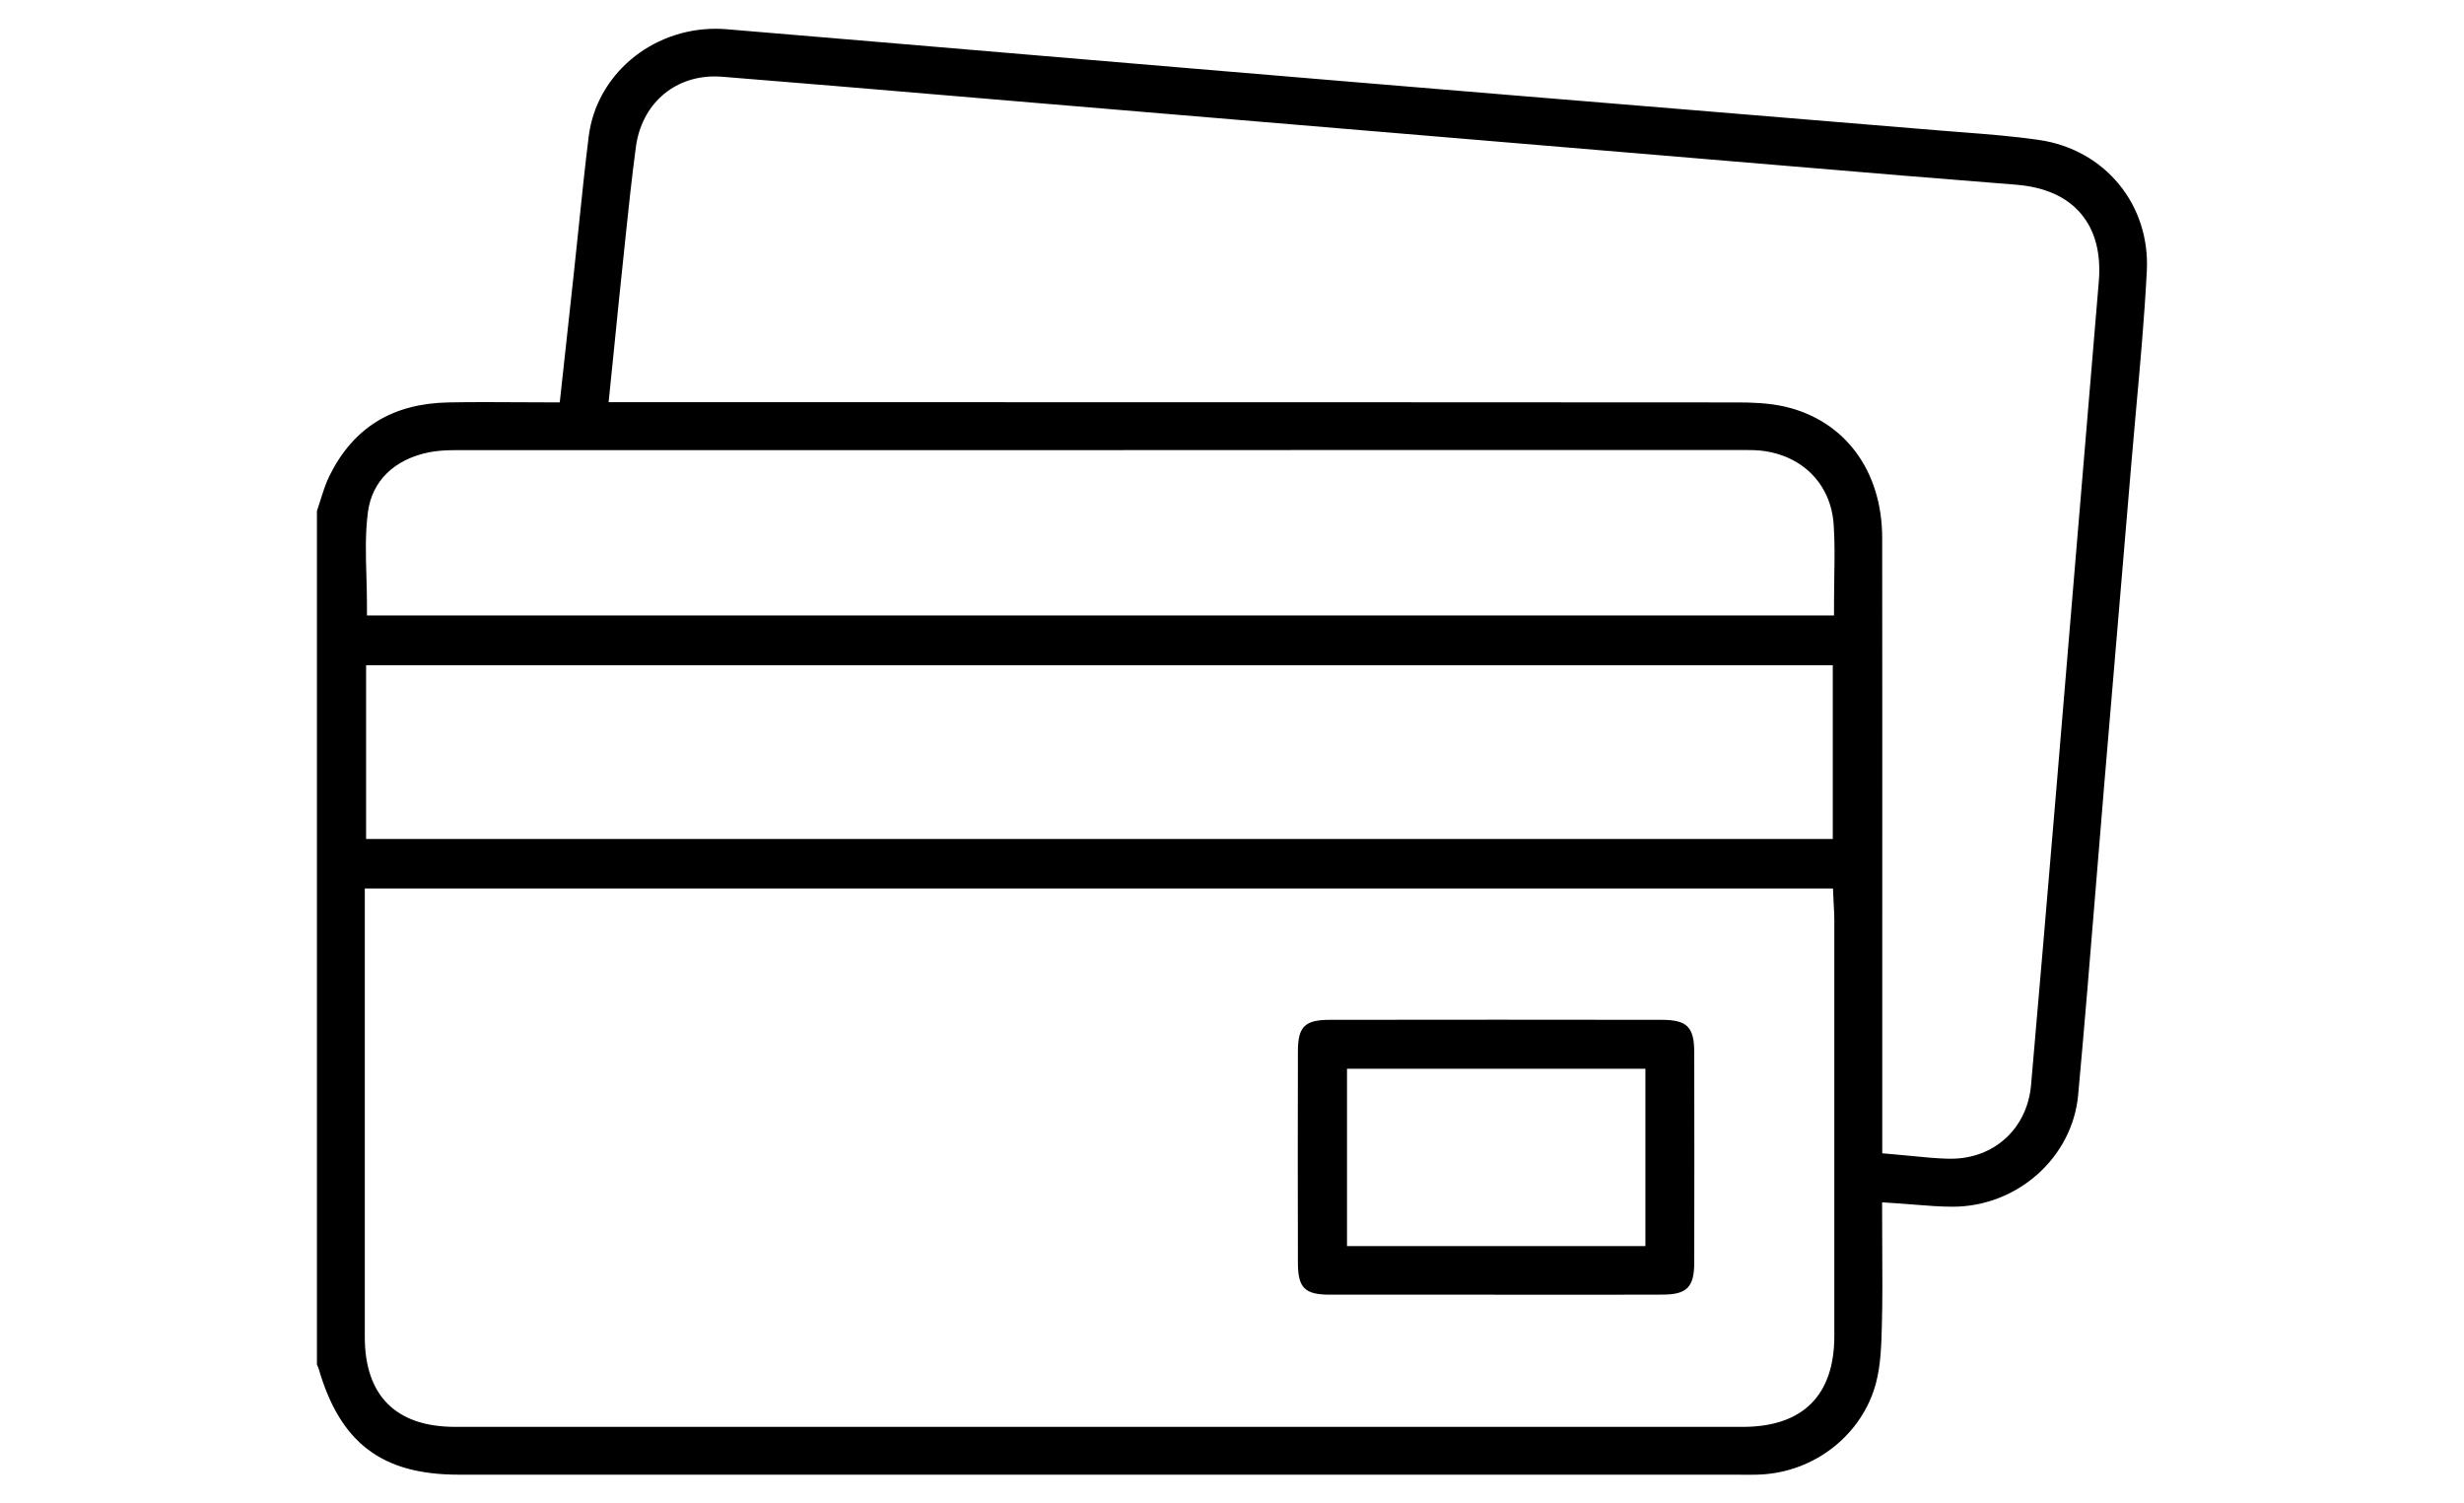
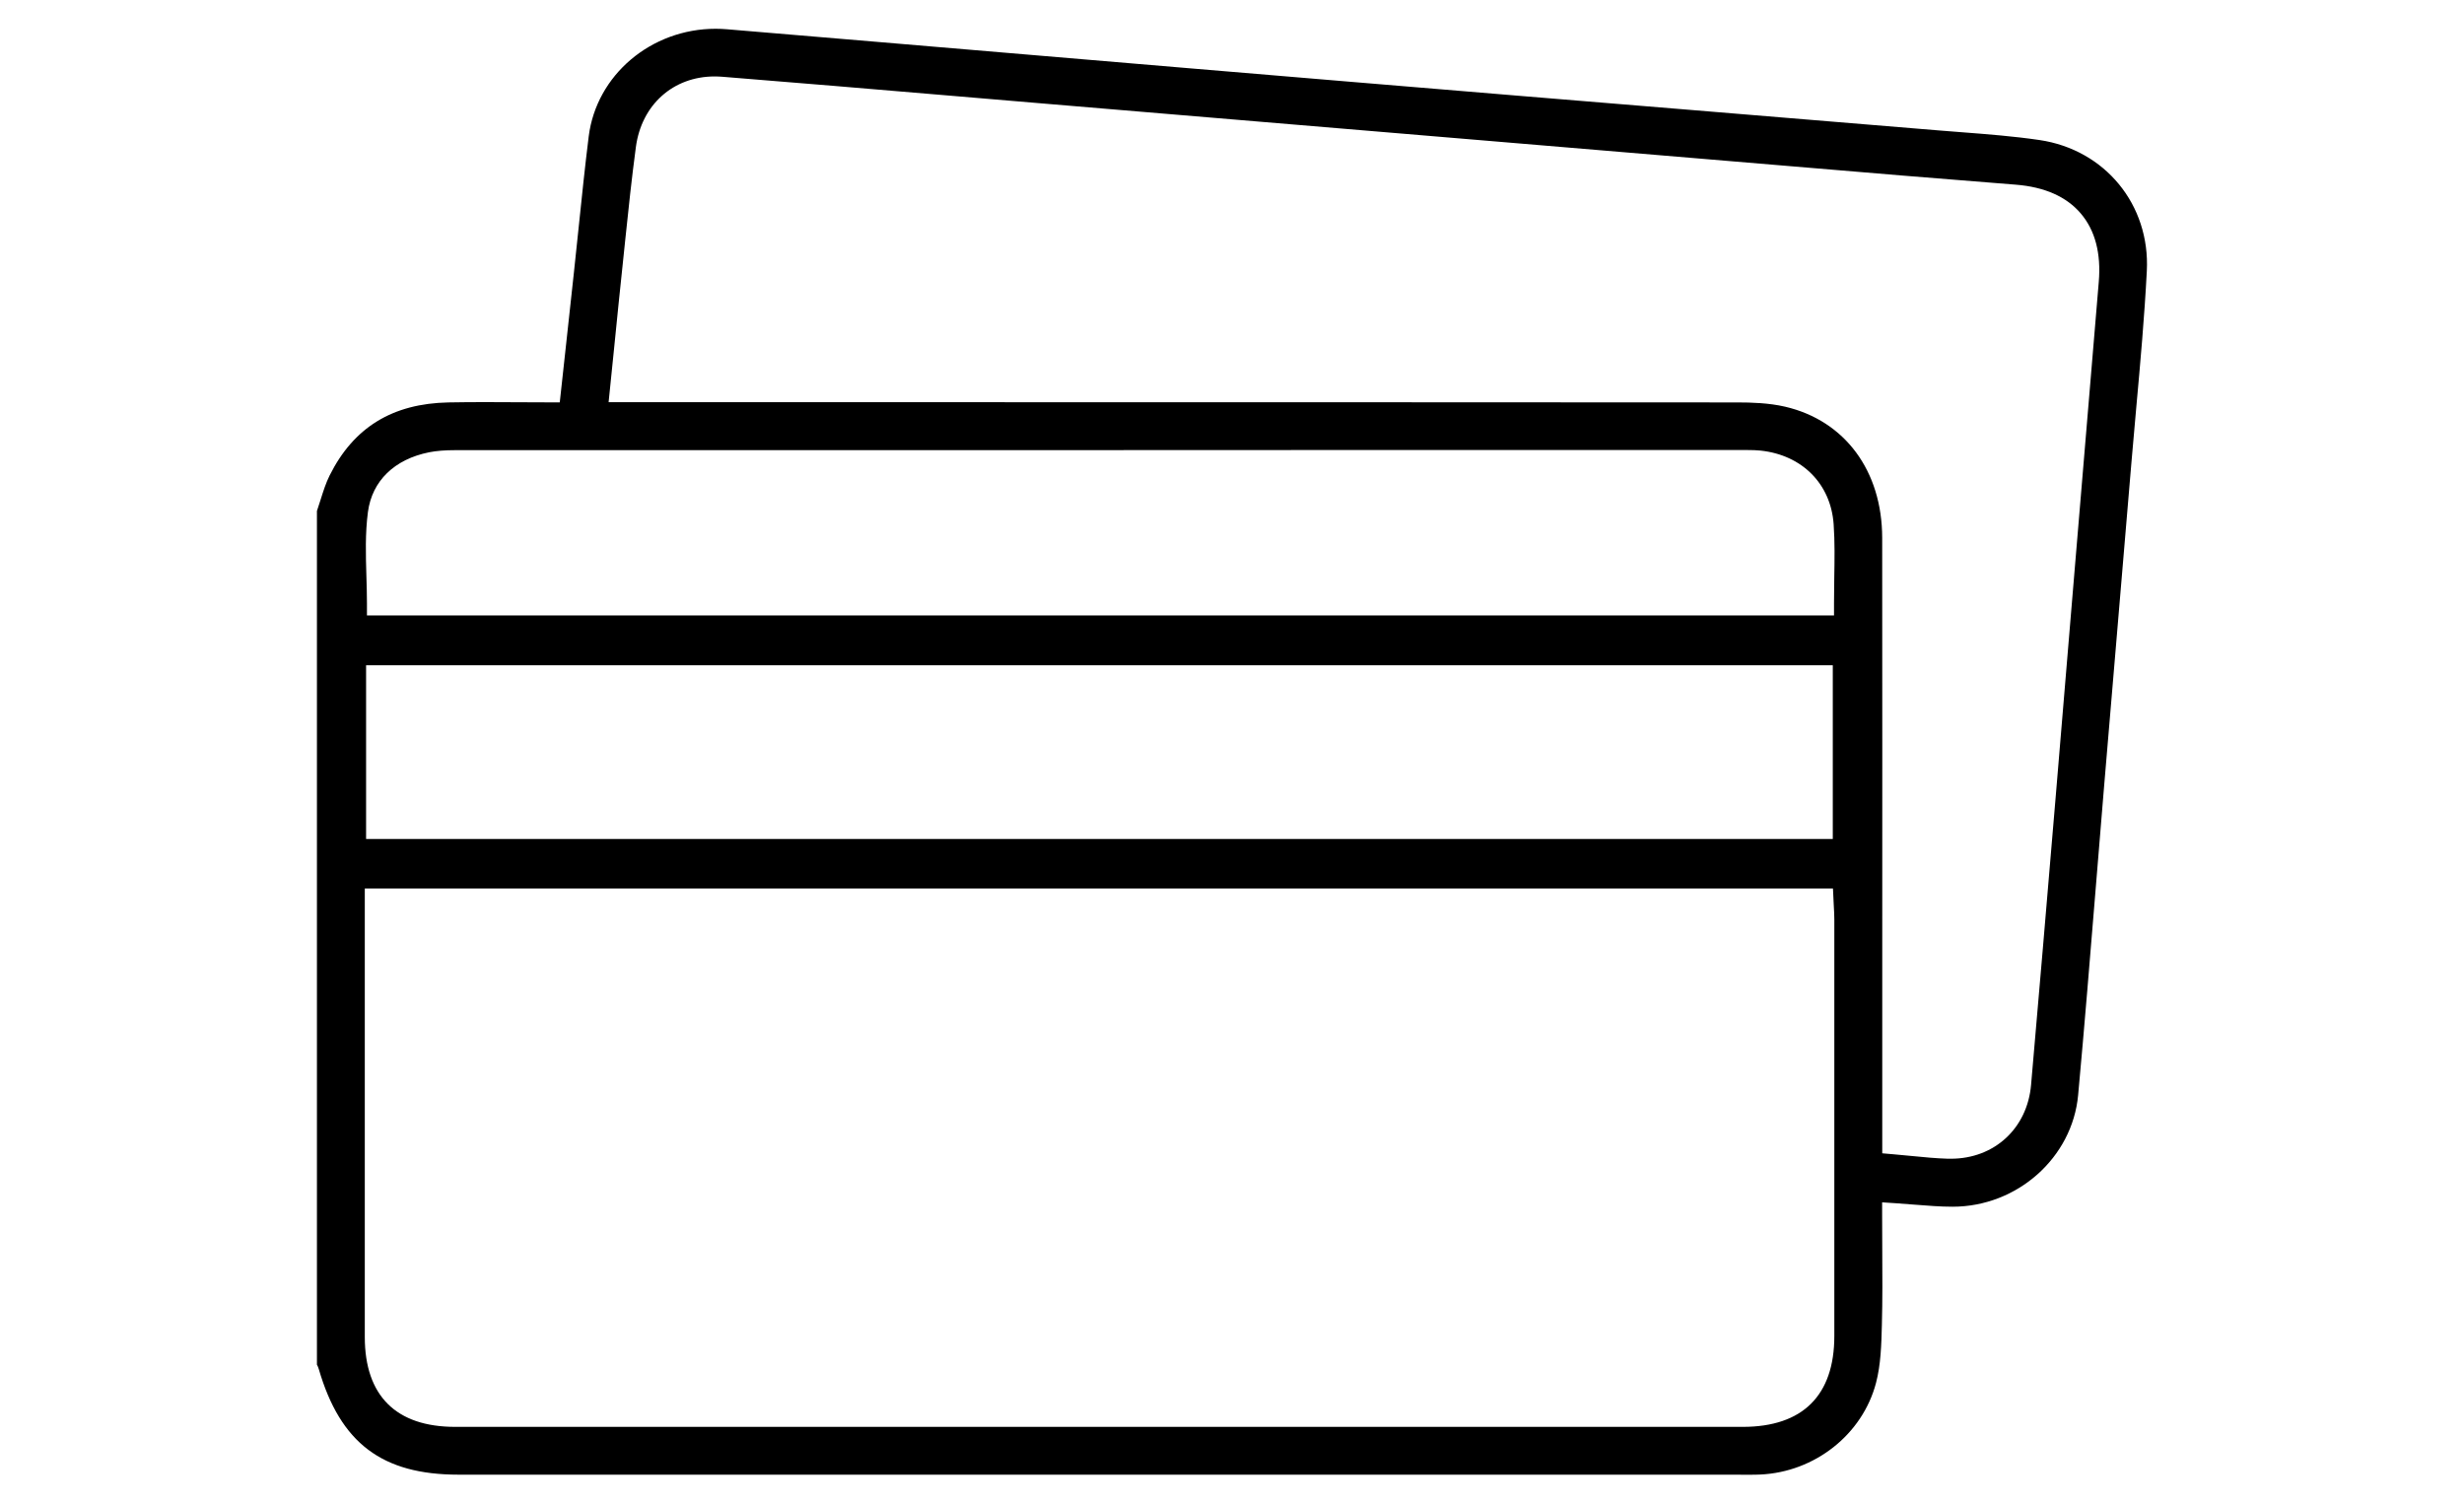
<svg xmlns="http://www.w3.org/2000/svg" id="Layer_1" viewBox="0 0 400 244.06">
  <path d="M282.6,239.4H74.43c-12.4,0-19.18-5.13-22.68-17.14-.08-.28-.19-.52-.3-.72V82.95c.2-.58.38-1.16.57-1.75.45-1.43.88-2.79,1.49-4.01,3.89-7.8,10.2-11.68,19.29-11.86,2.02-.04,4.05-.05,6.09-.05,1.66,0,3.32,0,5,.02,1.71,0,3.44.02,5.19.02h1.79l.88-8.05c.48-4.38.95-8.67,1.41-12.96.26-2.41.51-4.82.76-7.22.51-4.91,1.03-9.98,1.65-14.95,1.25-9.96,10.12-17.47,20.62-17.47.6,0,1.21.03,1.82.08,16.57,1.38,33.13,2.79,49.7,4.19,17.31,1.46,34.61,2.93,51.92,4.37,18.05,1.51,36.1,3,54.16,4.48,13.68,1.13,27.35,2.25,41.03,3.39,1.23.1,2.46.2,3.69.29,4.14.32,8.42.65,12.56,1.26,10.66,1.57,17.99,10.51,17.44,21.26-.38,7.37-1.05,14.87-1.71,22.12-.27,2.96-.53,5.91-.78,8.87-.78,9.33-1.57,18.65-2.36,27.98-.7,8.25-1.39,16.49-2.09,24.74-.45,5.39-.89,10.78-1.33,16.18-.91,11.11-1.84,22.61-2.88,33.89-.93,10.16-9.89,18.13-20.38,18.13-2.04,0-4.03-.17-6.13-.33-1.03-.08-2.09-.17-3.18-.24l-2.13-.14v2.13c0,1.82,0,3.62.02,5.41.02,4.26.05,8.28-.06,12.35-.08,3.17-.17,6.45-.95,9.42-2.2,8.37-9.94,14.49-18.82,14.88-.56.03-1.13.03-1.69.03h-1.45ZM59.22,217.05c0,9.54,5.08,14.59,14.67,14.59h209.03c9.72,0,14.86-5.1,14.86-14.75,0-22.54,0-45.09,0-67.63,0-.68-.04-1.36-.08-2.08-.02-.33-.04-.67-.05-1.03l-.09-1.91H59.22s0,56.41,0,72.81ZM163.11,65.3c39.65,0,79.3,0,118.96.03,2.21,0,5.08.08,7.71.69,9.72,2.26,15.76,10.42,15.77,21.3.02,22.7.02,45.4.01,68.1v31.81s1.83.16,1.83.16c1.05.09,2.04.19,3,.28,2.01.2,3.91.38,5.82.44.16,0,.33,0,.49,0,7.05,0,12.41-4.93,13.02-11.99,1.23-14.15,2.54-29.39,3.98-46.58,1-11.85,1.98-23.7,2.97-35.55,1.34-16.08,2.68-32.15,4.04-48.23.39-4.63-.59-8.36-2.91-11.09-2.33-2.75-5.89-4.32-10.57-4.69-12.19-.95-24.58-1.99-36.56-3l-8.83-.74c-13.27-1.11-26.55-2.22-39.82-3.34l-73.81-6.19c-4.82-.4-9.63-.81-14.45-1.22-11.97-1.01-24.34-2.06-36.52-3.03-.42-.03-.83-.05-1.23-.05-6.73,0-11.86,4.6-12.78,11.44-.67,5-1.21,10.08-1.72,15l-.36,3.46c-.5,4.7-.98,9.41-1.46,14.24l-.89,8.74h64.32ZM59.43,136.2h238.1v-28.2H59.43v28.2ZM209.57,73.07c-45.24,0-90.46,0-135.7.01-1.7,0-2.99.11-4.19.34-5.66,1.13-9.28,4.66-9.95,9.69-.46,3.48-.35,7.01-.25,10.42.04,1.44.09,2.93.09,4.38v2h238.16v-2c0-1.39.02-2.75.04-4.08.05-3,.1-5.84-.1-8.72-.46-6.55-5.11-11.24-11.86-11.96-.68-.07-1.34-.09-2.12-.09h-74.13Z" />
-   <path d="M242.58,210.18h-15.78c-3.66,0-7.32,0-10.97,0-4.02-.01-5.12-1.12-5.13-5.13-.03-11.67-.03-23.24,0-34.41.01-3.99,1.13-5.08,5.19-5.08,9.05-.01,18.1-.02,27.15-.02s17.77,0,26.66.02c4.18,0,5.33,1.14,5.34,5.29.02,11.37.02,22.74,0,34.11,0,3.98-1.2,5.2-5.11,5.21-3.73.01-7.45.02-11.18.02h-16.16ZM218.67,202.29h48.44v-28.79h-48.44v28.79Z" />
</svg>